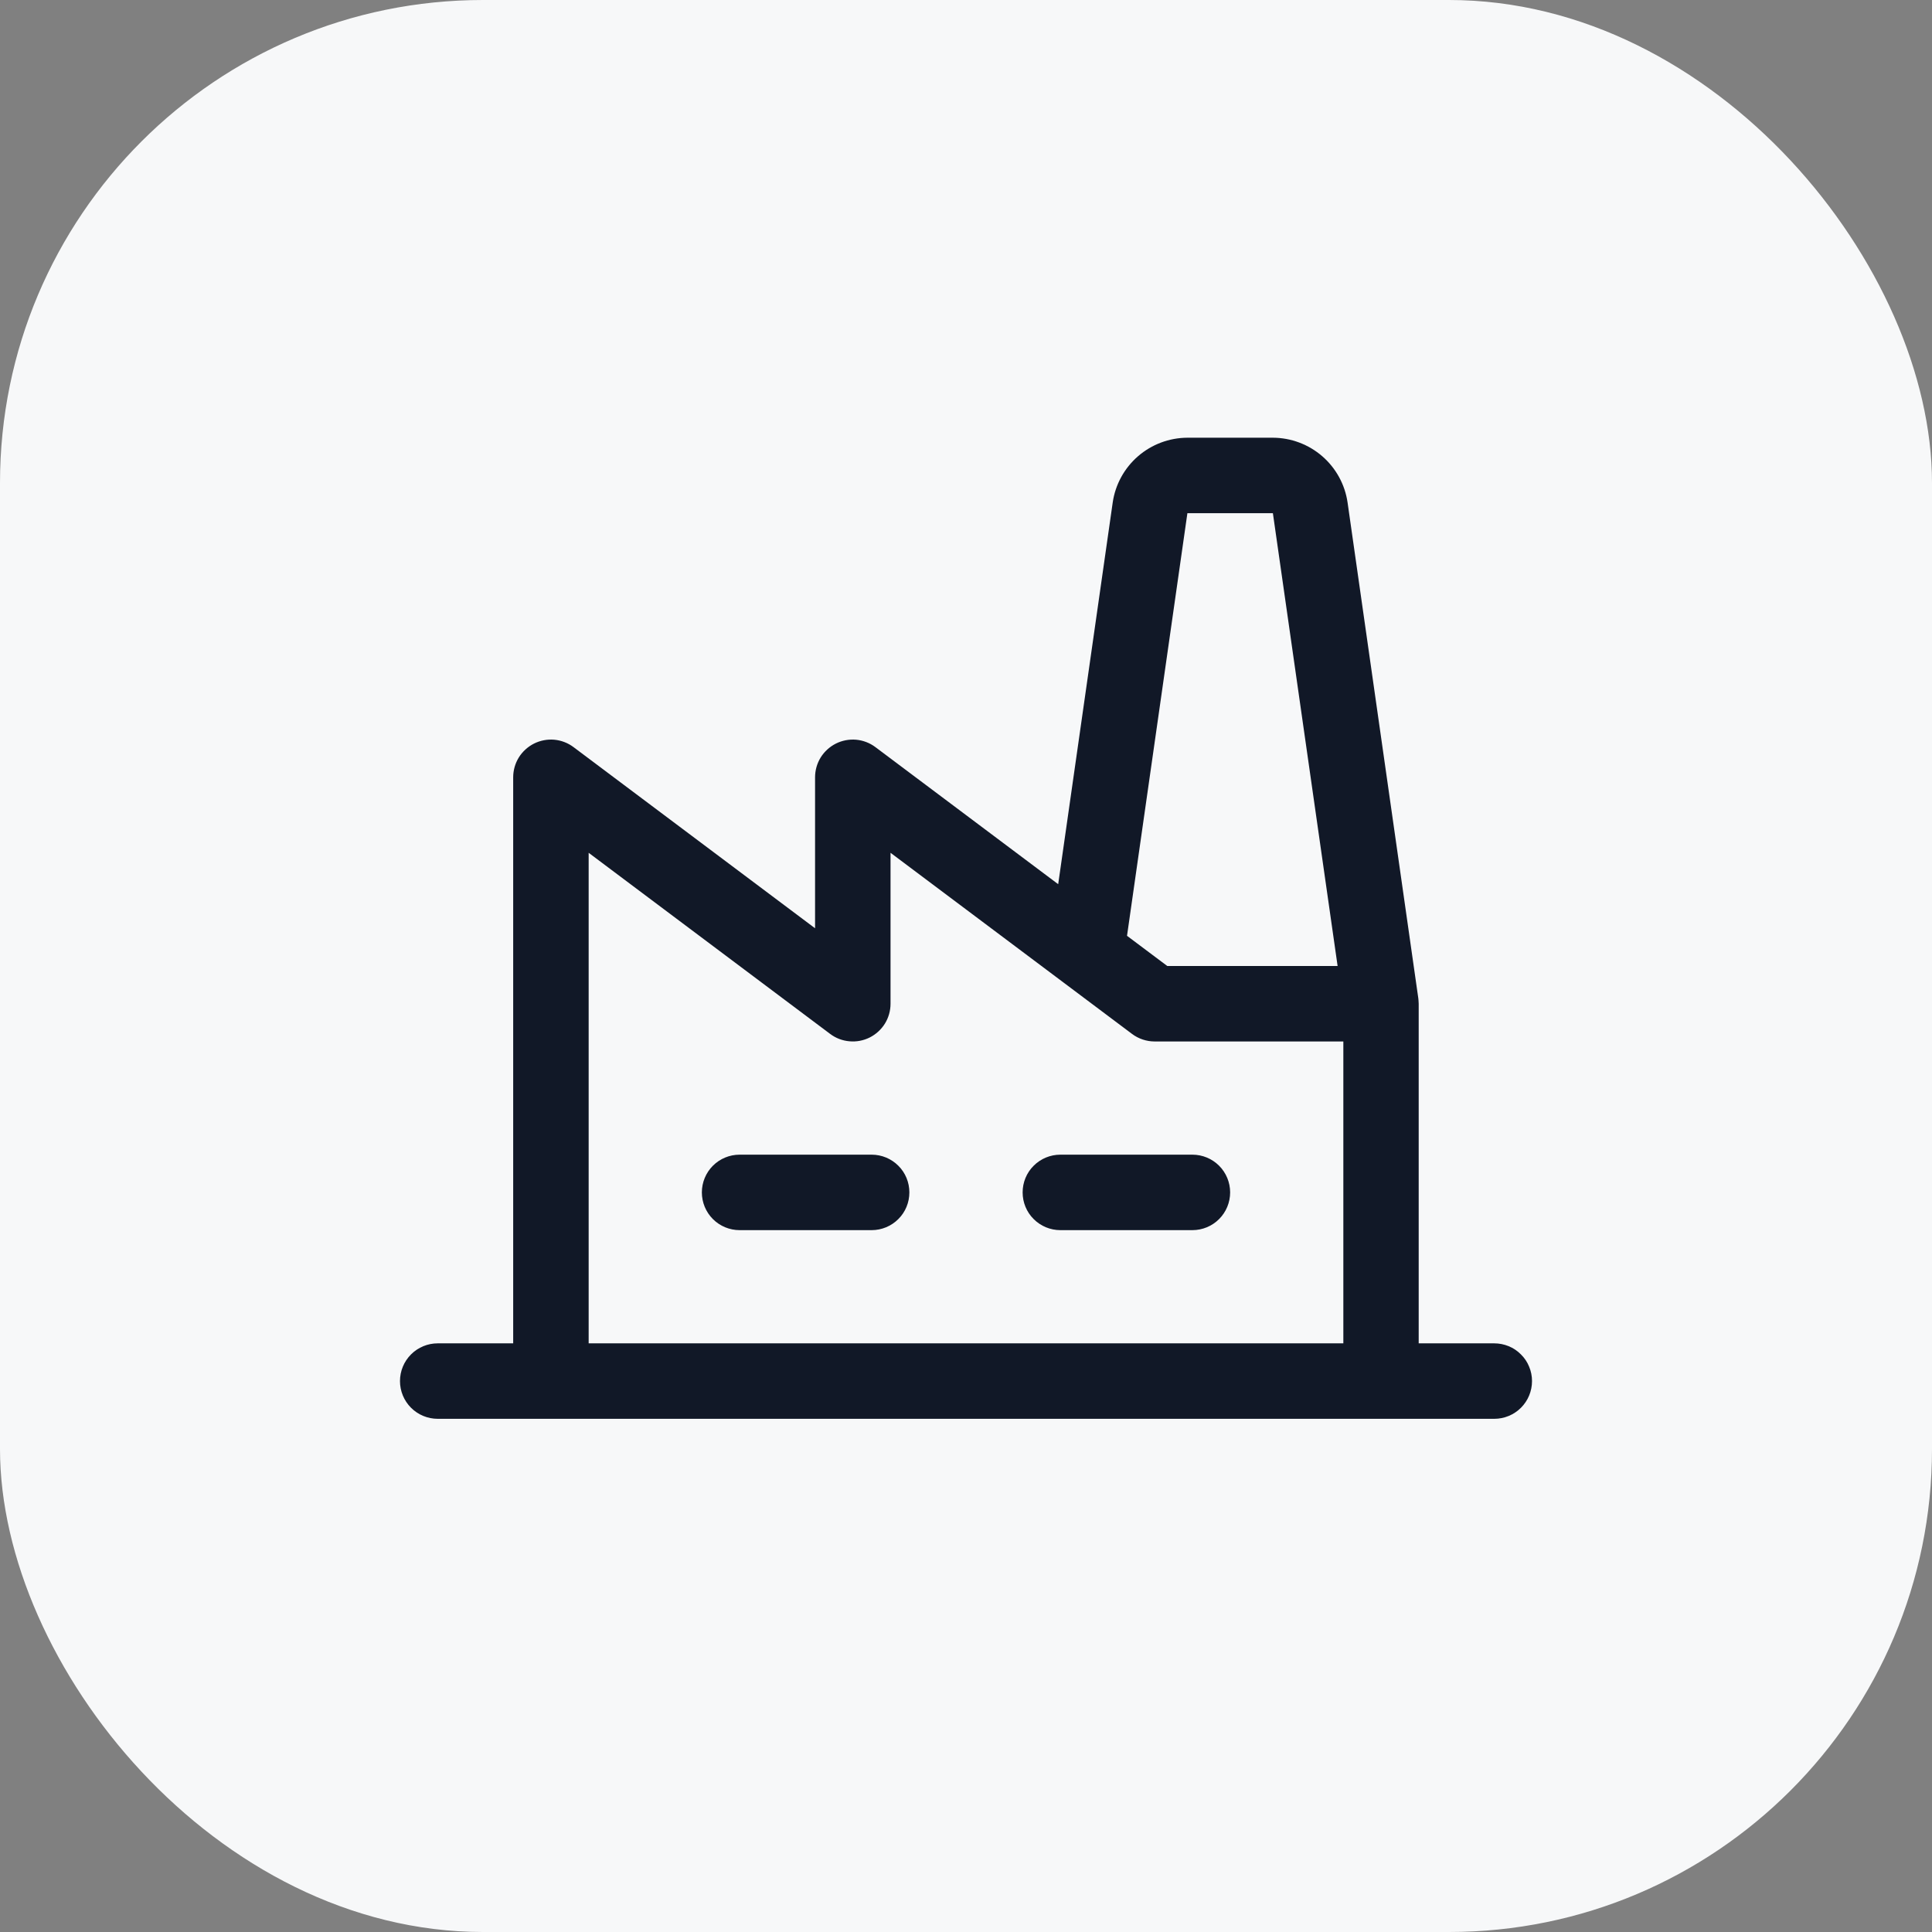
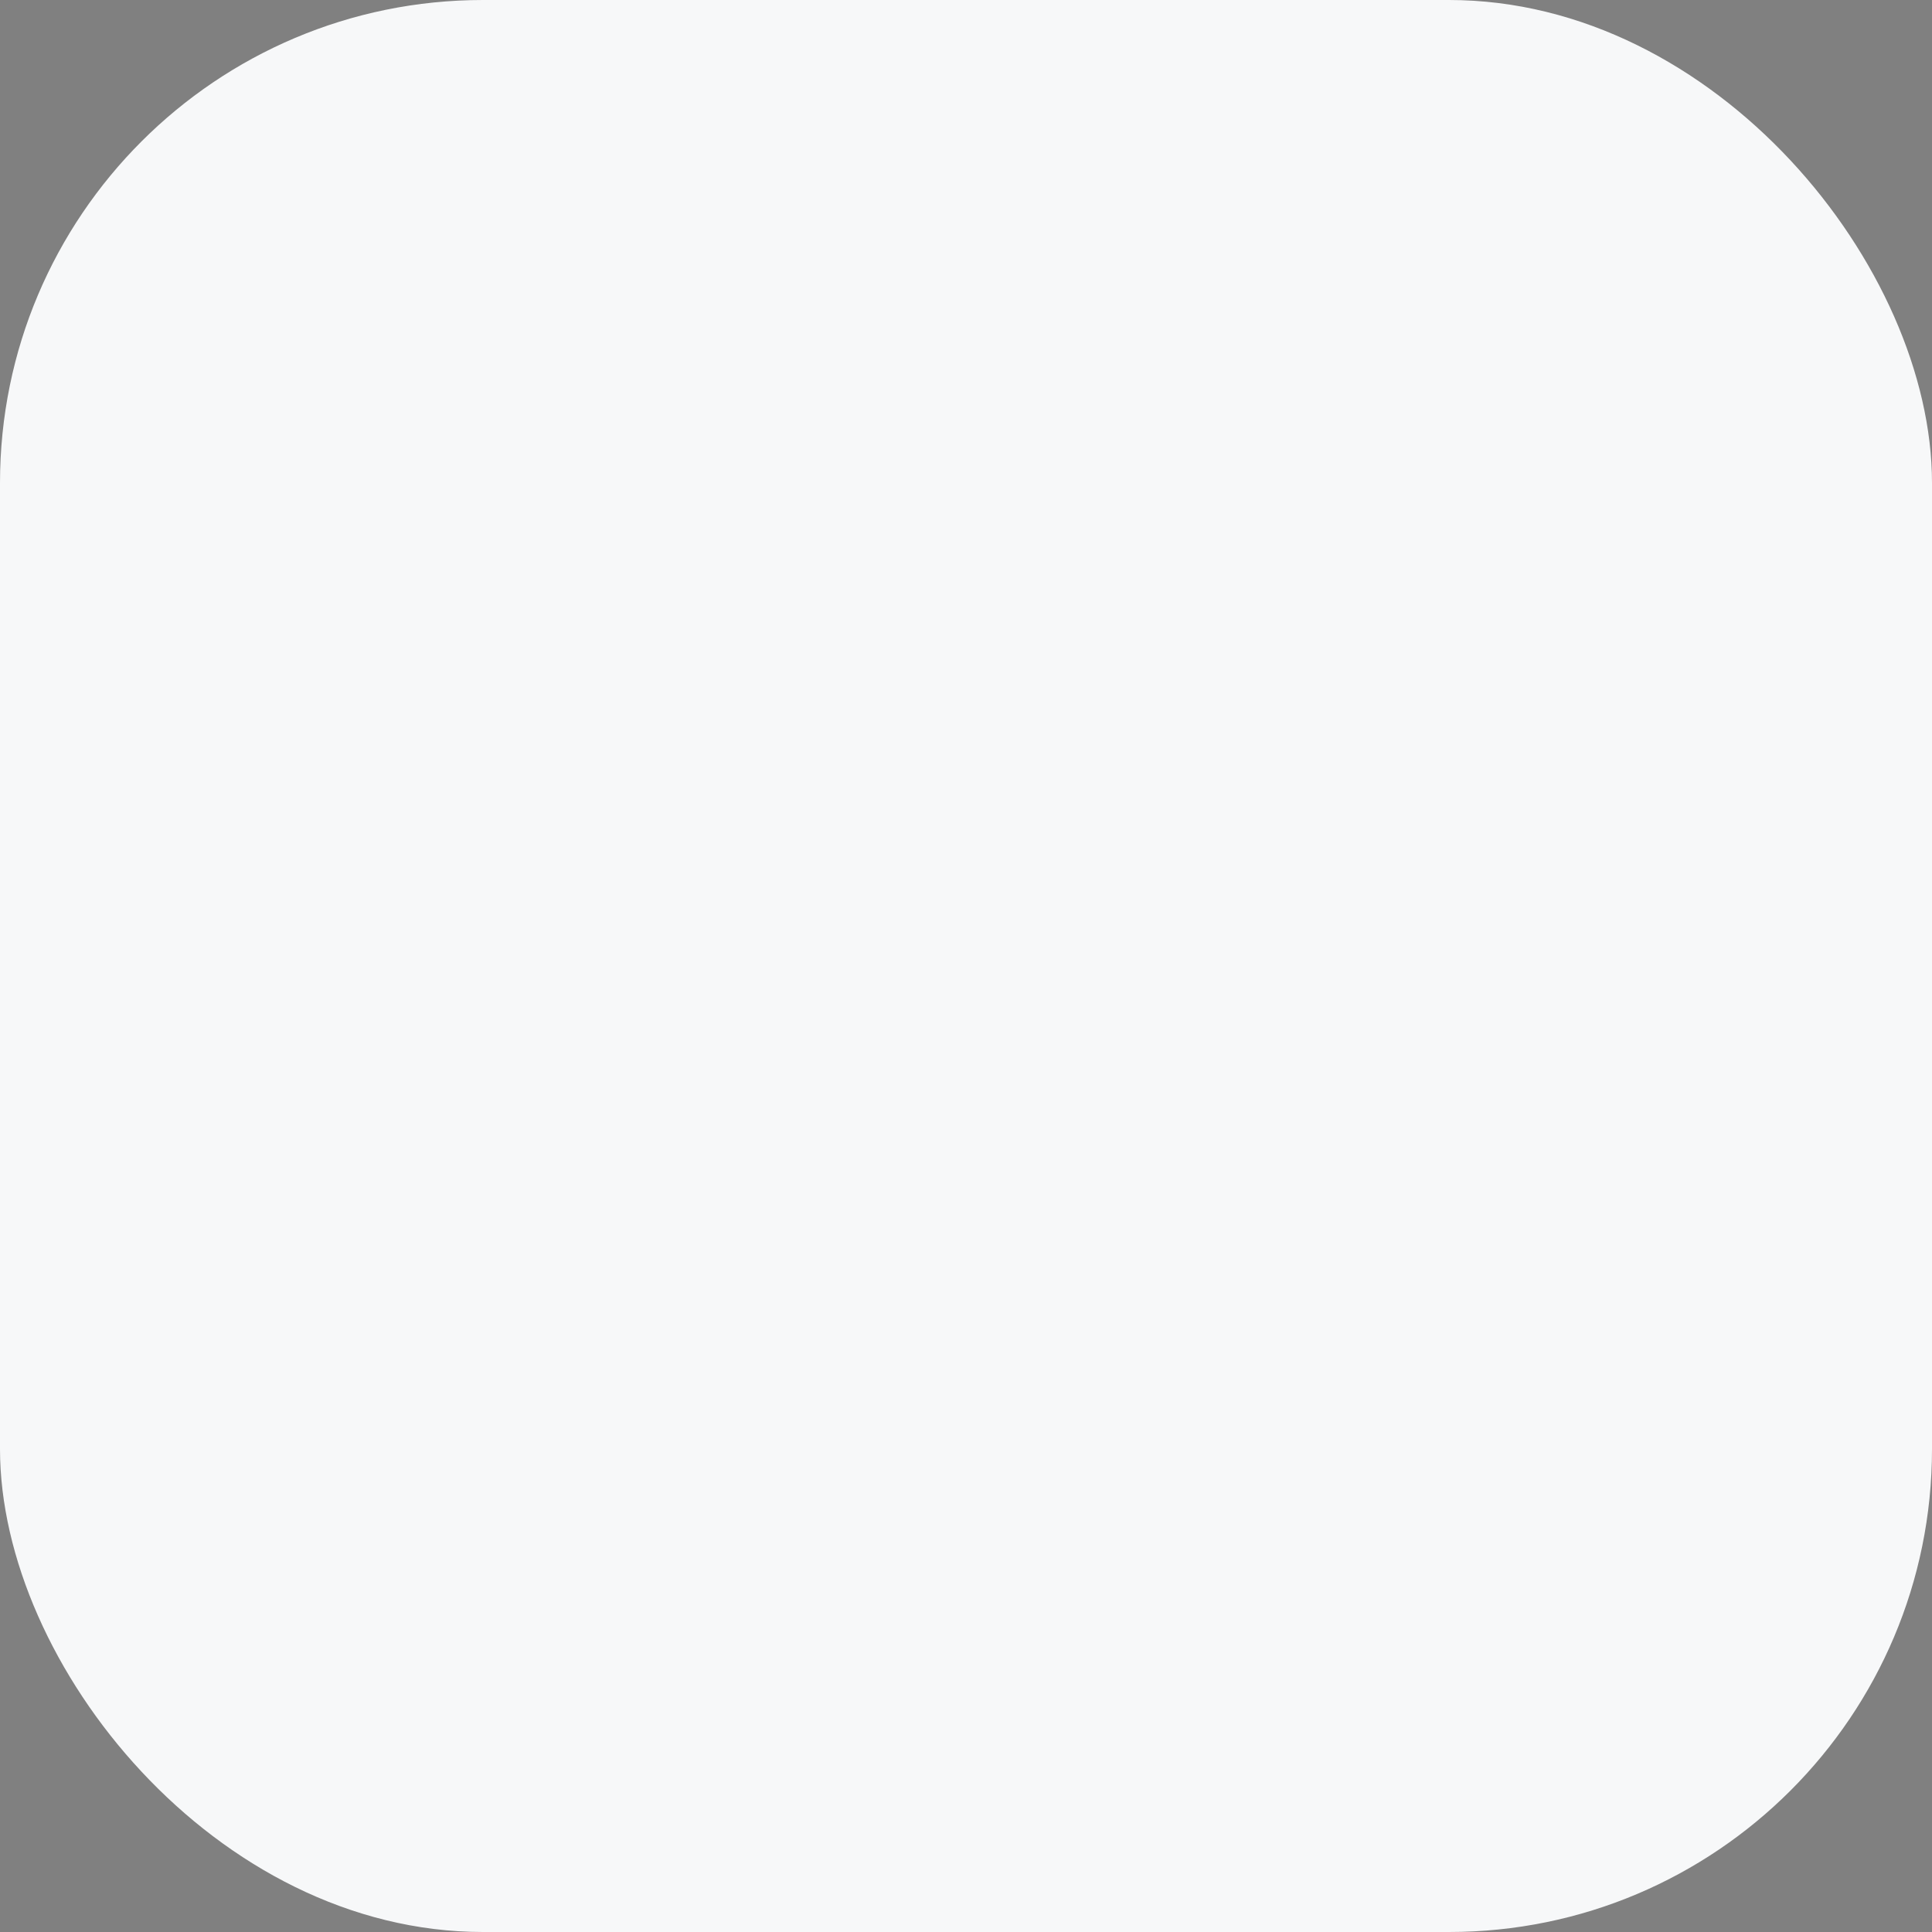
<svg xmlns="http://www.w3.org/2000/svg" width="32" height="32" viewBox="0 0 32 32" fill="none">
  <rect x="0" y="0" width="32" height="32" fill="#808080" stroke="none" />
  <rect width="32" height="32" rx="8" fill="#F7F8F9" />
-   <path d="M15.062 19.75C15.062 19.916 14.997 20.075 14.879 20.192C14.762 20.309 14.603 20.375 14.438 20.375H12.25C12.084 20.375 11.925 20.309 11.808 20.192C11.691 20.075 11.625 19.916 11.625 19.75C11.625 19.584 11.691 19.425 11.808 19.308C11.925 19.191 12.084 19.125 12.25 19.125H14.438C14.603 19.125 14.762 19.191 14.879 19.308C14.997 19.425 15.062 19.584 15.062 19.75ZM19.75 19.125H17.562C17.397 19.125 17.238 19.191 17.121 19.308C17.003 19.425 16.938 19.584 16.938 19.75C16.938 19.916 17.003 20.075 17.121 20.192C17.238 20.309 17.397 20.375 17.562 20.375H19.75C19.916 20.375 20.075 20.309 20.192 20.192C20.309 20.075 20.375 19.916 20.375 19.75C20.375 19.584 20.309 19.425 20.192 19.308C20.075 19.191 19.916 19.125 19.75 19.125ZM25.375 22.875C25.375 23.041 25.309 23.2 25.192 23.317C25.075 23.434 24.916 23.5 24.75 23.5H7.25C7.084 23.5 6.925 23.434 6.808 23.317C6.691 23.2 6.625 23.041 6.625 22.875C6.625 22.709 6.691 22.55 6.808 22.433C6.925 22.316 7.084 22.25 7.25 22.25H8.5V12.875C8.5 12.759 8.532 12.645 8.593 12.546C8.654 12.448 8.742 12.368 8.845 12.316C8.949 12.264 9.066 12.242 9.181 12.252C9.297 12.263 9.407 12.305 9.5 12.375L13.5 15.375V12.875C13.5 12.759 13.532 12.645 13.593 12.546C13.654 12.448 13.742 12.368 13.845 12.316C13.949 12.264 14.066 12.242 14.181 12.252C14.297 12.263 14.407 12.305 14.5 12.375L17.527 14.645L18.43 8.323C18.473 8.026 18.622 7.754 18.849 7.557C19.076 7.36 19.367 7.251 19.667 7.25H21.083C21.383 7.251 21.674 7.36 21.901 7.557C22.128 7.754 22.277 8.026 22.32 8.323L23.492 16.537C23.492 16.537 23.498 16.598 23.498 16.625V22.25H24.748C24.831 22.25 24.912 22.266 24.988 22.297C25.064 22.328 25.133 22.374 25.191 22.433C25.25 22.491 25.296 22.559 25.327 22.636C25.359 22.711 25.375 22.793 25.375 22.875ZM18.667 15.5L19.334 16H22.155L21.083 8.5H19.667L18.667 15.5ZM9.75 22.25H22.25V17.25H19.125C18.99 17.25 18.858 17.206 18.75 17.125L17.625 16.281L14.75 14.125V16.625C14.75 16.741 14.718 16.855 14.657 16.954C14.596 17.052 14.508 17.132 14.405 17.184C14.301 17.236 14.184 17.258 14.069 17.247C13.953 17.237 13.843 17.195 13.75 17.125L9.75 14.125V22.25Z" fill="#111827" />
</svg>